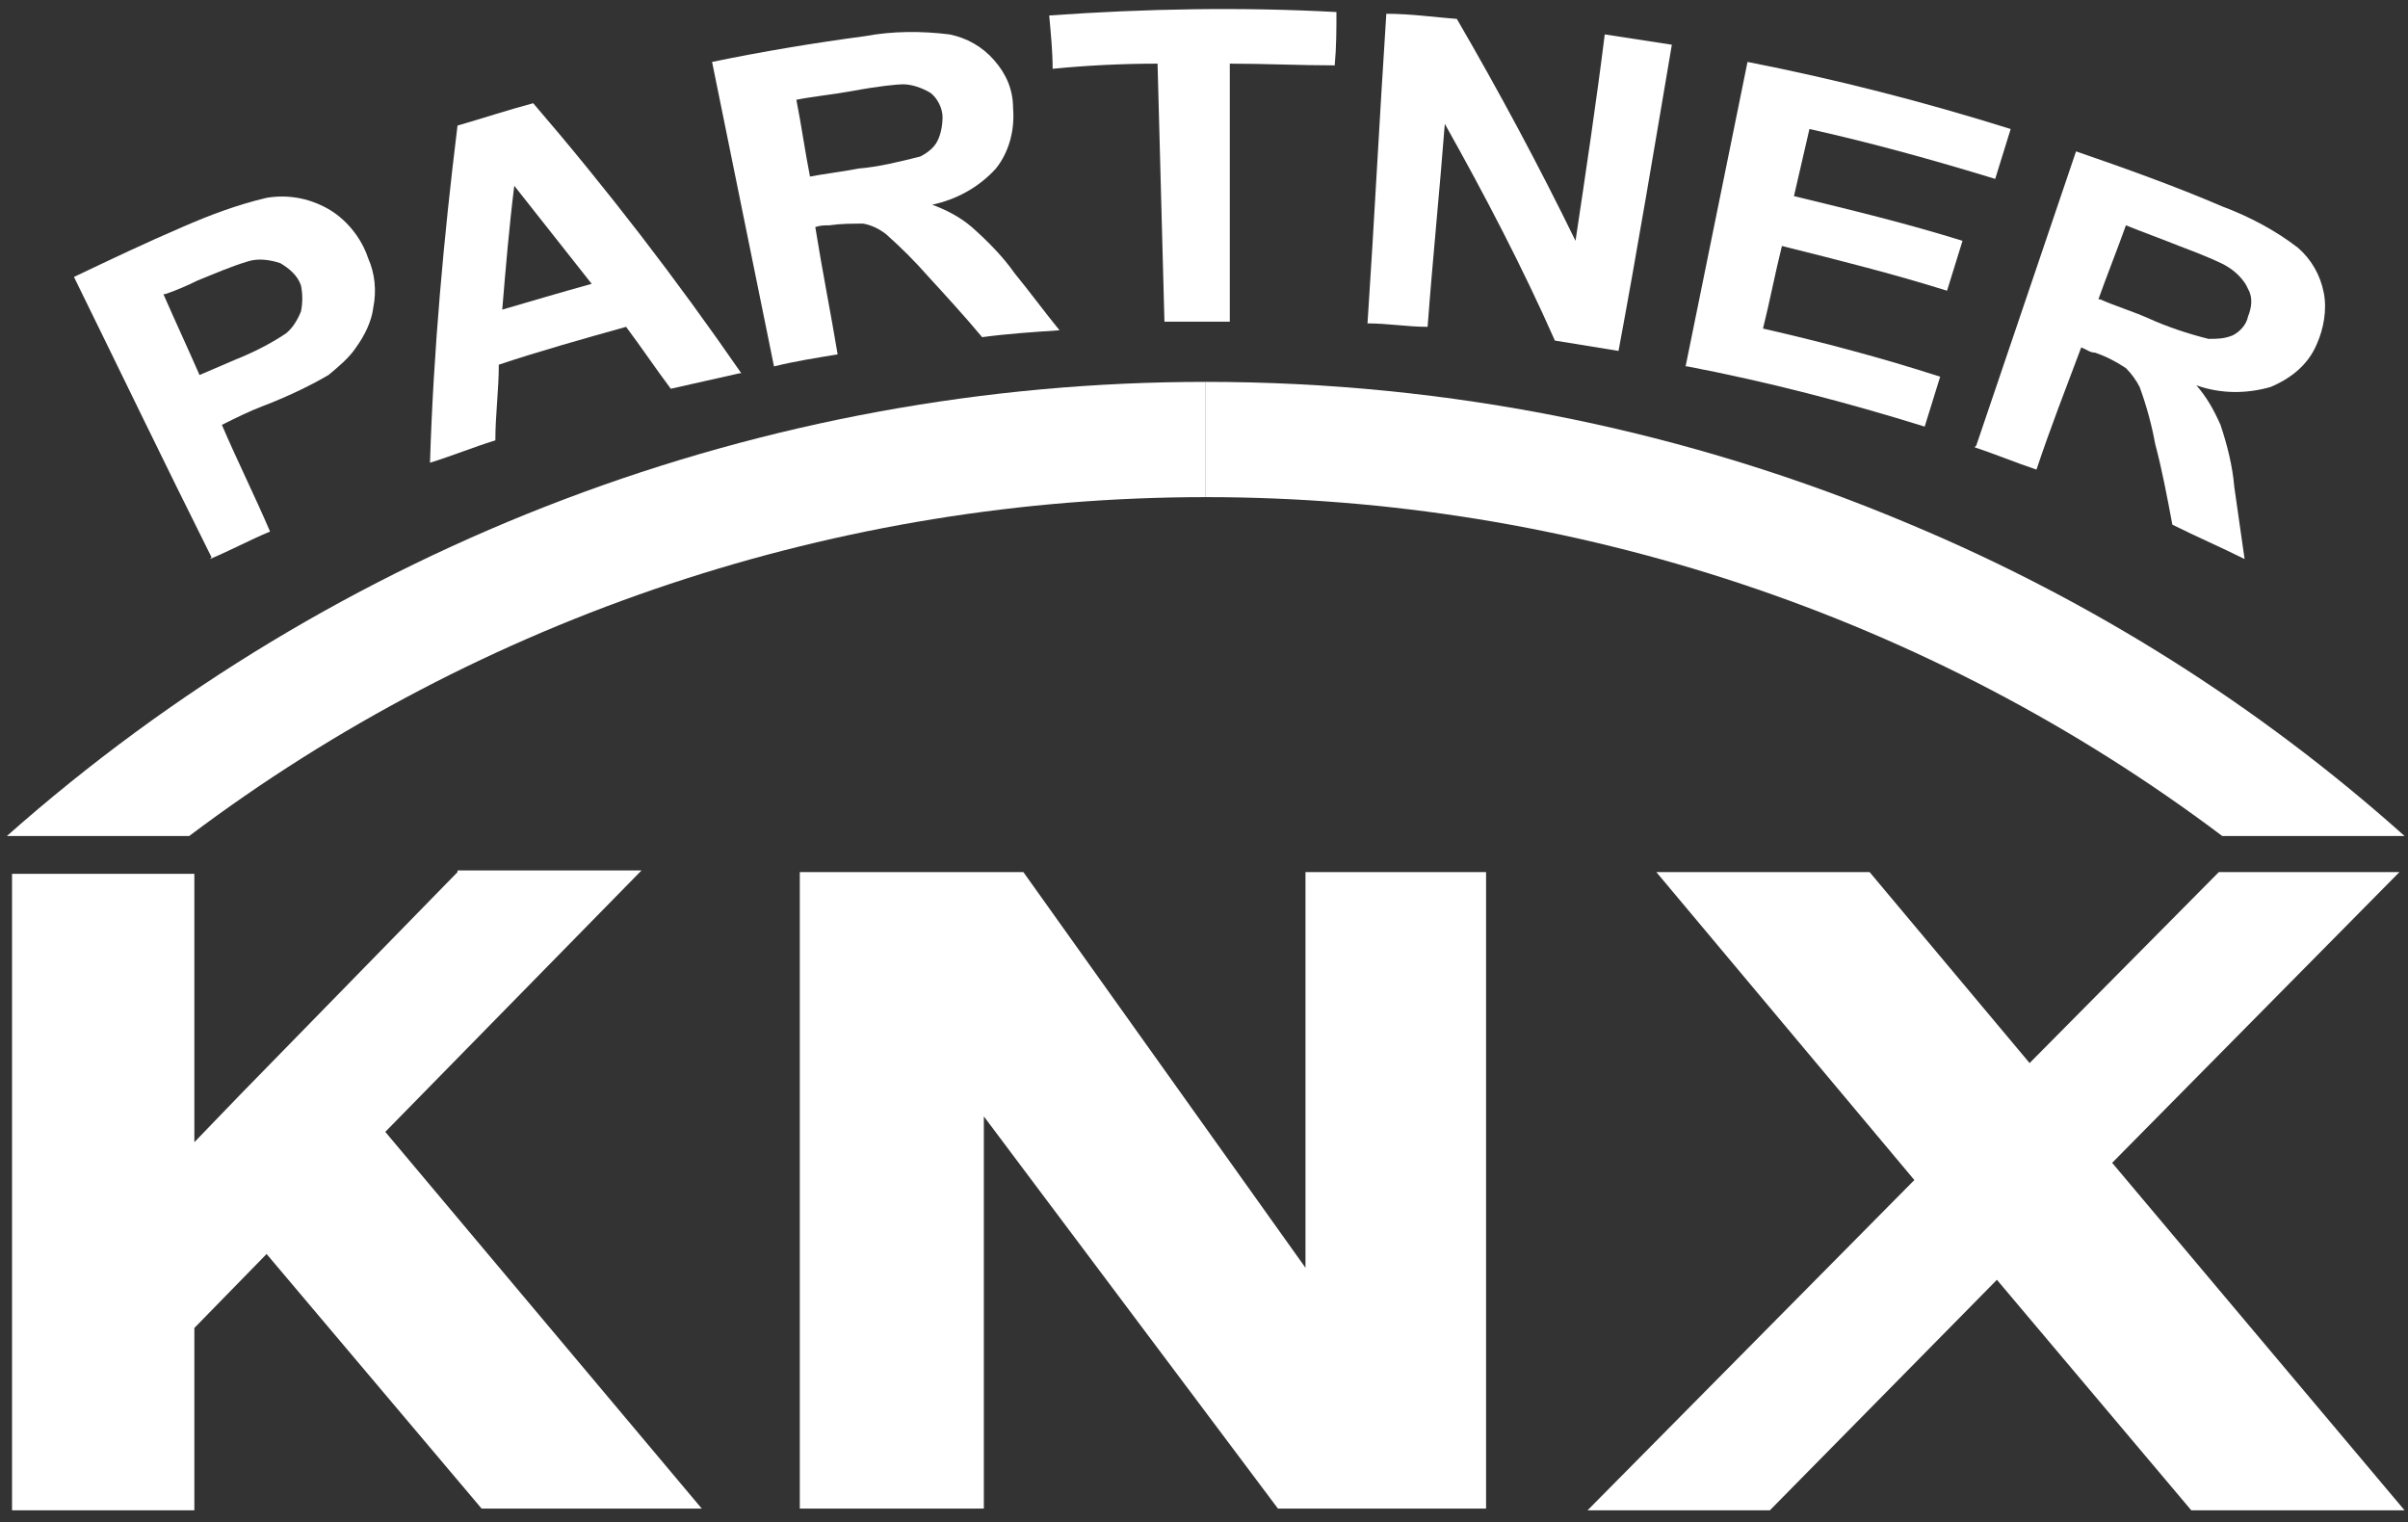
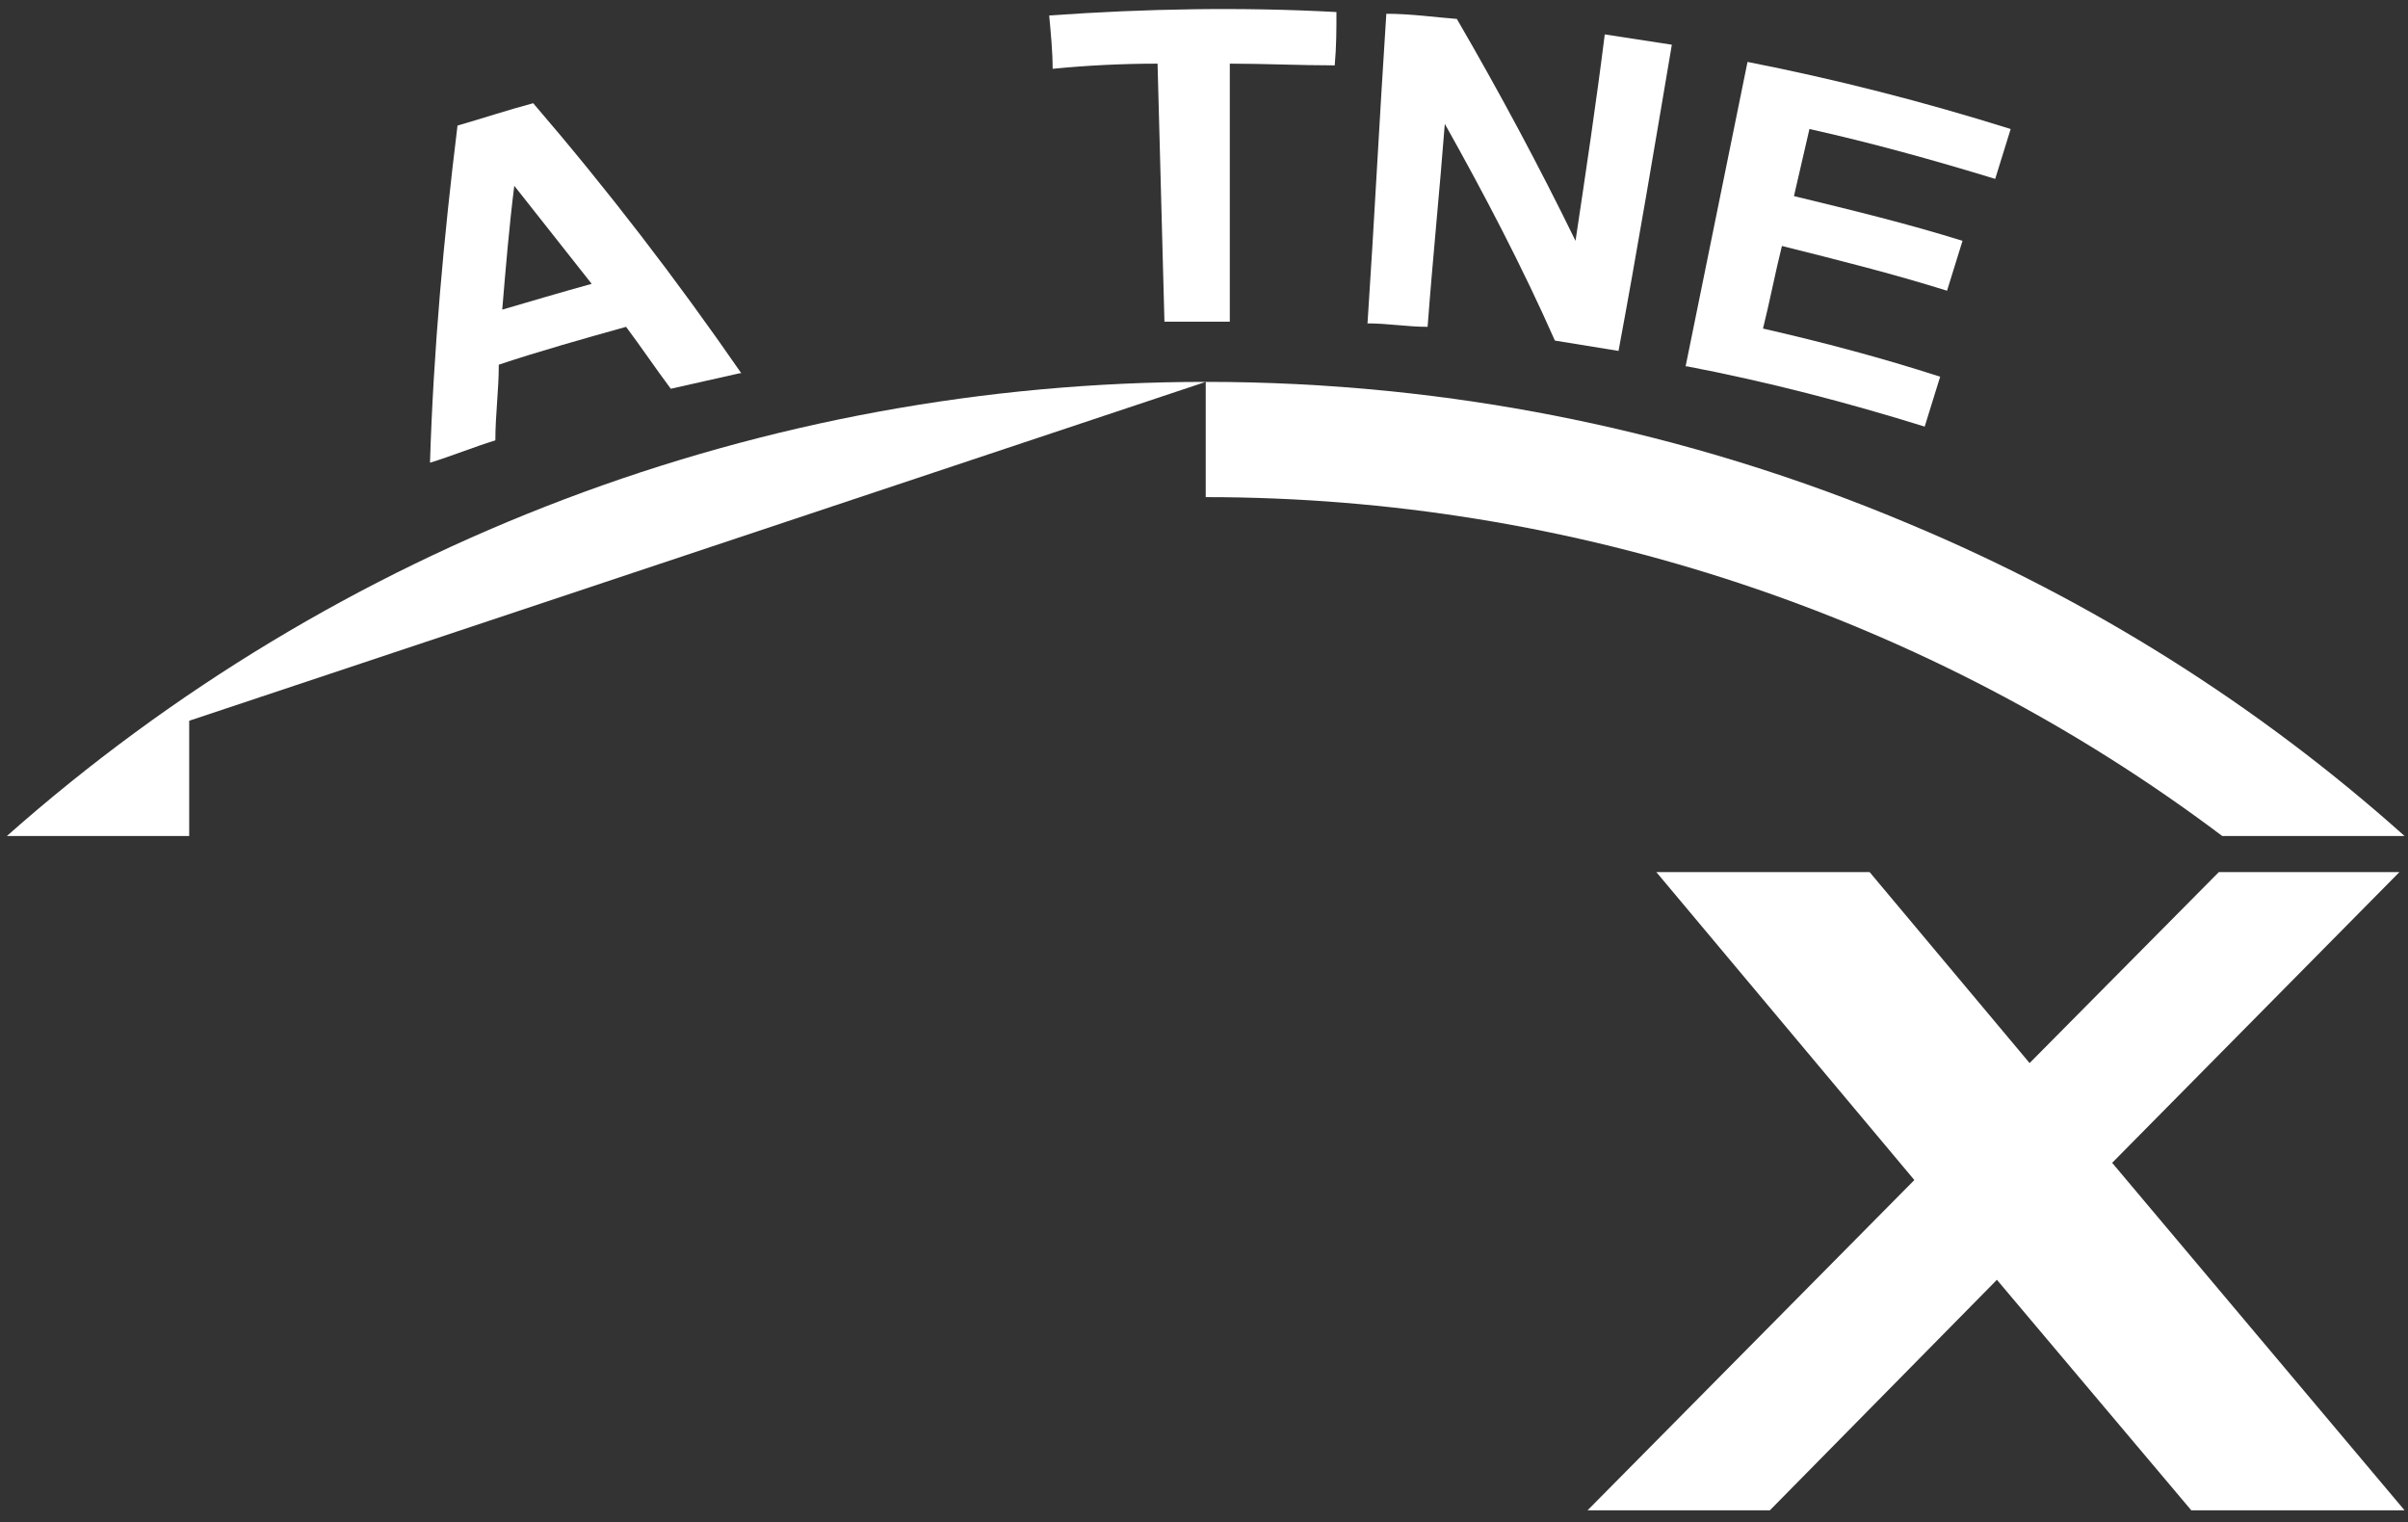
<svg xmlns="http://www.w3.org/2000/svg" version="1.1" viewBox="0 0 140 88.5">
  <rect x="0" y="0" width="140" height="88.5" fill="#333333" stroke="none" />
  <defs>
    <style>
      .cls-1 {
        fill: #fff;
      }
    </style>
  </defs>
  <g>
    <g id="Ebene_1">
      <g id="Gruppe_55">
        <g id="Gruppe_48">
          <g id="Gruppe_41">
-             <path id="Pfad_58" class="cls-1" d="M12.3,32.4c-2.7-5.4-5.3-10.8-8-16.3,2.1-1,4.2-2,6.3-2.9,1.6-.7,3.2-1.3,4.9-1.7,1.2-.2,2.4,0,3.5.6,1.1.6,2,1.7,2.4,2.9.4.9.5,1.9.3,2.9-.1.8-.5,1.6-1,2.3-.4.6-1,1.1-1.6,1.6-1.2.7-2.5,1.3-3.8,1.8-.8.3-1.6.7-2.4,1.1.9,2.1,1.9,4.1,2.8,6.2-1.2.5-2.3,1.1-3.5,1.6M9.5,17.1c.7,1.6,1.4,3.1,2.1,4.7.7-.3,1.4-.6,2.1-.9,1-.4,2-.9,2.9-1.5.4-.3.7-.8.9-1.3.1-.5.1-1,0-1.5-.2-.6-.7-1-1.2-1.3-.6-.2-1.3-.3-1.9-.1-1,.3-1.9.7-2.9,1.1-.6.3-1.3.6-1.9.8" />
-           </g>
+             </g>
          <g id="Gruppe_42">
            <path id="Pfad_59" class="cls-1" d="M43,21.7c-1.3.3-2.7.6-4,.9-.9-1.2-1.7-2.4-2.6-3.6-2.5.7-5,1.4-7.4,2.2,0,1.5-.2,2.9-.2,4.4-1.3.4-2.5.9-3.8,1.3.2-6.5.8-13.1,1.6-19.6,1.4-.4,2.9-.9,4.4-1.3,4.3,5,8.3,10.2,12.1,15.7M34.4,16.5c-1.5-1.9-3-3.8-4.5-5.7-.3,2.4-.5,4.8-.7,7.2,1.7-.5,3.4-1,5.2-1.5" />
          </g>
          <g id="Gruppe_43">
-             <path id="Pfad_60" class="cls-1" d="M45,21.3l-3.6-17.7c2.9-.6,5.9-1.1,8.9-1.5,1.6-.3,3.3-.3,4.9-.1,1,.2,1.9.7,2.6,1.5.7.8,1.1,1.7,1.1,2.8.1,1.2-.2,2.5-1,3.5-1,1.1-2.3,1.8-3.7,2.1.8.3,1.6.7,2.3,1.3.9.8,1.8,1.7,2.5,2.7.9,1.1,1.7,2.2,2.6,3.3-1.5.1-3,.2-4.5.4-1-1.2-2.1-2.4-3.2-3.6-.7-.8-1.5-1.6-2.4-2.4-.4-.3-.8-.5-1.3-.6-.7,0-1.3,0-2,.1-.3,0-.5,0-.8.1.4,2.5.9,5,1.3,7.4-1.2.2-2.5.4-3.7.7M46.9,10.3c1-.2,2-.3,3-.5,1.2-.1,2.4-.4,3.6-.7.4-.2.8-.5,1-.9.2-.4.3-.9.3-1.4,0-.5-.3-1.1-.7-1.4-.5-.3-1.1-.5-1.6-.5-.3,0-1.4.1-3,.4-1.1.2-2.2.3-3.2.5.3,1.5.5,3,.8,4.5" />
-           </g>
+             </g>
          <g id="Gruppe_44">
            <path id="Pfad_61" class="cls-1" d="M67.7,18.7l-.4-15c-2,0-4.1.1-6.1.3,0-1-.1-2-.2-3.1,5.6-.4,11.2-.5,16.7-.2,0,1,0,2-.1,3.1-2,0-4.1-.1-6.1-.1,0,5,0,10,0,15-1.3,0-2.5,0-3.8,0" />
          </g>
          <g id="Gruppe_45">
            <path id="Pfad_62" class="cls-1" d="M79.5,18.9c.4-6,.7-12,1.1-18.1,1.4,0,2.8.2,4.1.3,2.5,4.3,4.8,8.6,6.9,12.9.6-4,1.2-8,1.7-12,1.3.2,2.6.4,3.9.6-1,5.9-2,11.9-3.1,17.8-1.2-.2-2.5-.4-3.7-.6-1.9-4.3-4.1-8.5-6.4-12.6-.3,3.9-.7,7.8-1,11.8-1.2,0-2.3-.2-3.5-.2" />
          </g>
          <g id="Gruppe_46">
            <path id="Pfad_63" class="cls-1" d="M98,21.3c1.2-5.9,2.4-11.8,3.6-17.7,5.1,1,10.2,2.3,15.3,3.9-.3,1-.6,1.9-.9,2.9-3.6-1.1-7.2-2.1-10.8-2.9-.3,1.3-.6,2.6-.9,3.9,3.3.8,6.6,1.6,9.8,2.6-.3,1-.6,1.9-.9,2.9-3.2-1-6.4-1.8-9.6-2.6-.4,1.6-.7,3.2-1.1,4.8,3.5.8,6.9,1.7,10.3,2.8-.3,1-.6,1.9-.9,2.9-4.5-1.4-9.1-2.6-13.8-3.5" />
          </g>
          <g id="Gruppe_47">
-             <path id="Pfad_64" class="cls-1" d="M114.9,25.9l5.8-17.1c2.9,1,5.7,2,8.5,3.2,1.6.6,3.1,1.4,4.4,2.4.8.7,1.3,1.6,1.5,2.6.2,1,0,2.1-.4,3-.5,1.2-1.5,2-2.7,2.5-1.4.4-2.9.4-4.3-.1.6.7,1,1.4,1.4,2.3.4,1.2.7,2.4.8,3.6.2,1.4.4,2.8.6,4.2-1.4-.7-2.8-1.3-4.2-2-.3-1.6-.6-3.2-1-4.7-.2-1.1-.5-2.2-.9-3.3-.2-.4-.5-.8-.8-1.1-.6-.4-1.2-.7-1.8-.9-.3,0-.5-.2-.8-.3-.9,2.4-1.8,4.7-2.6,7.1-1.2-.4-2.4-.9-3.6-1.3M122.1,17.4c.9.4,1.9.7,2.8,1.1,1.1.5,2.3.9,3.5,1.2.5,0,.9,0,1.4-.2.4-.2.8-.6.9-1.1.2-.5.3-1.1,0-1.6-.2-.5-.7-1-1.2-1.3-.3-.2-1.2-.6-2.8-1.2-1-.4-2.1-.8-3.1-1.2-.5,1.4-1.1,2.9-1.6,4.3" />
-           </g>
+             </g>
        </g>
        <g id="Gruppe_49">
-           <path id="Pfad_66" class="cls-1" d="M26.6,50.7l-12.6,12.9-2.7,2.8v-15.6H.7v37h10.6v-10.6l4.2-4.3,12.5,14.8h12.8l-18.4-21.9,14.9-15.2h-10.7Z" />
-         </g>
+           </g>
        <g id="Gruppe_50">
-           <path id="Pfad_67" class="cls-1" d="M75.9,50.7v23l-16.4-23h-13v37h10.7v-22.8l17.1,22.8h12.1v-37h-10.6Z" />
-         </g>
+           </g>
        <g id="Gruppe_51">
          <path id="Pfad_68" class="cls-1" d="M129,50.7l-11,11.1-9.3-11.1h-12.4l15,17.9-19,19.2h10.6l13.2-13.4,11.3,13.4h12.4l-17-20.2,16.7-16.9h-10.6Z" />
        </g>
        <g id="Gruppe_54">
          <g id="Gruppe_52">
            <path id="Pfad_69" class="cls-1" d="M139.8,48.6c-8.5-7.6-18.2-13.7-28.7-18.1-13-5.5-26.9-8.3-41-8.3v6.7c21.3,0,42.1,6.9,59.1,19.7h10.6Z" />
          </g>
          <g id="Gruppe_53">
-             <path id="Pfad_70" class="cls-1" d="M70.1,22.2c-25.7,0-50.5,9.4-69.7,26.4h10.6c17-12.8,37.8-19.7,59.1-19.7v-6.7Z" />
+             <path id="Pfad_70" class="cls-1" d="M70.1,22.2c-25.7,0-50.5,9.4-69.7,26.4h10.6v-6.7Z" />
          </g>
        </g>
      </g>
    </g>
  </g>
</svg>